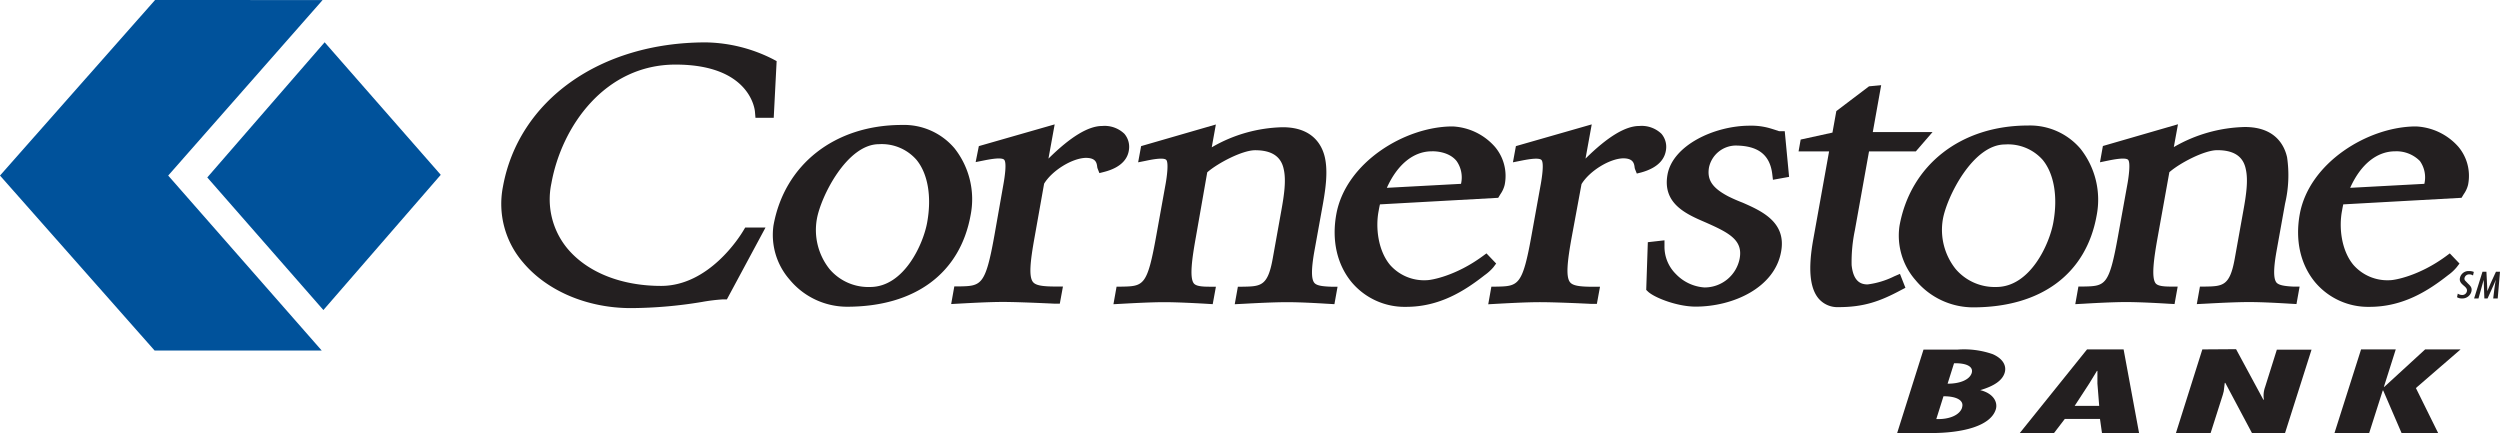
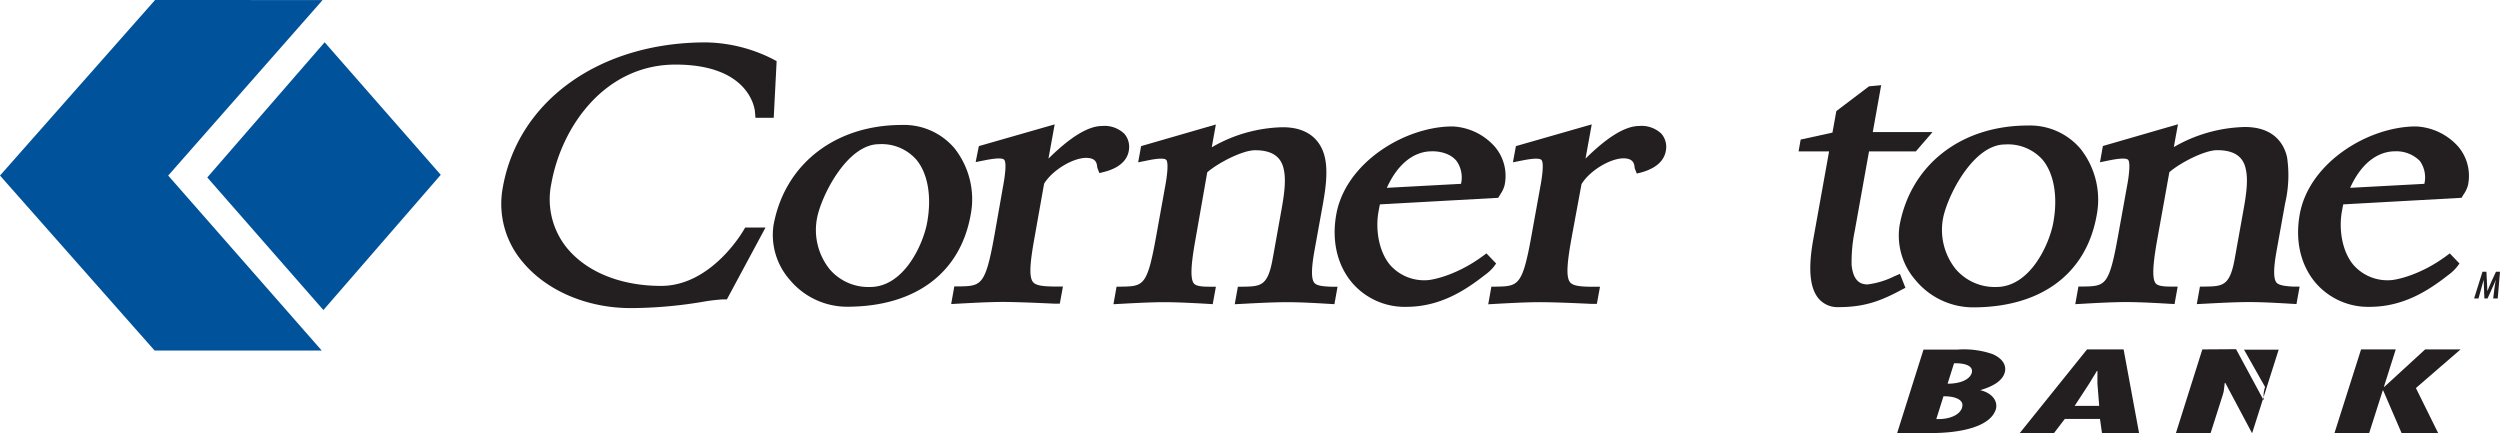
<svg xmlns="http://www.w3.org/2000/svg" viewBox="0 0 438.17 75.9">
  <defs>
    <style>.cls-1{fill:#00529b;}.cls-2,.cls-3{fill:#231f20;}.cls-3{fill-rule:evenodd;}</style>
  </defs>
  <title>logo-cornerstone</title>
  <g id="Layer_2" data-name="Layer 2">
    <g id="Layer_1-2" data-name="Layer 1">
      <polygon class="cls-1" points="36.33 31.1 56.9 7.41 77.25 30.64 56.68 54.34 36.33 31.1 36.33 31.1" />
      <polygon class="cls-1" points="56.39 61.44 29.48 30.77 56.54 0.01 27.18 0 0 30.77 27.1 61.44 56.39 61.44 56.39 61.44" />
      <path class="cls-2" d="M197.87,26.24a3.53,3.53,0,0,0-.8-2.79,5,5,0,0,0-3.88-1.37c-2.43,0-5.53,1.87-9.43,5.72l1.09-6-13.29,3.81L171,28.41l1.35-.27c.86-.17,3.14-.64,3.64-.15s.08,3.15-.09,4.13L174.3,41.2c-1.6,8.92-2.32,8.93-6.27,9h-.77l-.55,3.09,1.62-.09c1.5-.08,5-.28,7.42-.28,1.72,0,4.75.1,9,.3l1,0,.55-3-1.1,0c-2.34,0-3.62-.15-4.14-.78-.79-.94-.48-3.71.27-7.86L183,32.19c1.38-2.28,4.88-4.46,7.3-4.52,1.62,0,1.91.71,2,1.54a1.42,1.42,0,0,0,.09.37l.3.76.79-.2C196.83,29.29,197.71,27.55,197.87,26.24Z" />
      <path class="cls-2" d="M130.28,40.43c-.59,1-6,9.68-14.41,9.68-7,0-12.94-2.39-16.42-6.55a13.51,13.51,0,0,1-2.81-11.42c1.8-10,9.38-20.82,21.76-20.82,13.12,0,13.9,7.93,13.92,8.27l.09,1.06h3.2l.51-9.94-.66-.35a26.81,26.81,0,0,0-11.77-2.93c-18.54,0-32.82,10.18-35.55,25.34A15.68,15.68,0,0,0,91.68,46c4.2,5,11.26,8,18.9,8a77.88,77.88,0,0,0,12.47-1.08,32,32,0,0,1,3.68-.45h.67l6.77-12.59h-3.56Z" />
      <path class="cls-2" d="M230.36,49.57c-.55-.67-.54-2.42,0-5.5l1.51-8.35c.49-2.77.88-5.67.34-8.12-.45-2-2-5.3-7.39-5.3a25.76,25.76,0,0,0-12.44,3.52l.72-4L200,25.61l-.52,2.84,1.36-.27c.84-.18,3.08-.64,3.56-.16s.07,3.24-.09,4.13l-1.64,9.09c-1.6,8.92-2.21,8.93-6.19,9h-.78l-.55,3.08,1.68-.09c1.47-.08,4.91-.27,7.22-.27s5.76.19,7.2.27l1.3.08.56-3.06-1.11,0c-1.46,0-2.39-.12-2.76-.58-.8-1-.3-4.45.35-8.07l2-11.4c1.79-1.57,6.11-3.87,8.4-3.87,2.88,0,4.53,1.08,5,3.3.47,2,.05,4.71-.42,7.31l-1.51,8.41c-.87,4.83-2.08,4.85-5.33,4.9l-.77,0-.55,3.07,1.8-.09c1.64-.09,5.05-.27,7.38-.27s5.38.18,6.89.27l1.4.08.55-3.06-1.1,0C231.83,50.2,230.78,50.08,230.36,49.57Z" />
-       <path class="cls-2" d="M304.12,25.51c4,0,6.09,1.6,6.5,5l.12,1,2.83-.51-.76-8H312a.81.81,0,0,1-.4-.09l-.2-.06-.5-.16-.42-.13a11.72,11.72,0,0,0-3.8-.53c-6.22,0-13.5,3.45-14.42,8.57s3.32,6.94,6.72,8.4l.38.17c3.83,1.71,6.12,3,5.55,6.13a6.25,6.25,0,0,1-6.18,5.08,7.62,7.62,0,0,1-5-2.35,6.71,6.71,0,0,1-2-4.81V42.12l-2.92.33-.28,8.36.3.29c1.11,1.06,5.11,2.64,8.35,2.64,6.61,0,13.9-3.33,15-9.68.93-5.16-3.48-7.1-6.75-8.54a27.39,27.39,0,0,1-2.53-1.11c-2.81-1.48-3.75-2.91-3.36-5.1A4.85,4.85,0,0,1,304.12,25.51Z" />
      <path class="cls-2" d="M332,48.43a14.58,14.58,0,0,1-4.66,1.42c-1.05,0-2.49-.35-2.81-3.38a27.1,27.1,0,0,1,.57-6.12l2.48-13.81h8.2l2.93-3.39H328.24l1.47-8.22-2.13.2-5.73,4.34-.68,3.77-5.57,1.22-.37,2.08h5.35L317.8,42c-.91,5.09-.61,8.46.93,10.31a4.33,4.33,0,0,0,3.48,1.52c4.45,0,7.28-1,11-3l.75-.39L333,48Z" />
      <path class="cls-2" d="M399,49.53c-.55-.67-.55-2.41,0-5.5l1.5-8.35a21.64,21.64,0,0,0,.35-8.12c-.45-2-2-5.3-7.39-5.3A25.94,25.94,0,0,0,381,25.78l.73-4-13.16,3.81-.51,2.85,1.36-.28c.84-.17,3.07-.63,3.56-.16s.07,3.25-.09,4.14l-1.64,9.08c-1.6,8.92-2.22,8.93-6.2,9h-.77l-.55,3.09,1.67-.09c1.47-.09,4.92-.28,7.23-.28s5.76.19,7.2.28l1.3.07.55-3.06-1.1,0c-1.47,0-2.39-.12-2.76-.57-.8-1-.3-4.45.35-8.08l2.05-11.4c1.78-1.57,6.11-3.86,8.39-3.86,2.89,0,4.54,1.07,5,3.3.47,2,.05,4.71-.42,7.3l-1.51,8.41c-.87,4.83-2.09,4.85-5.33,4.9l-.77,0-.55,3.07,1.79-.09c1.64-.09,5.06-.27,7.38-.27s5.39.18,6.9.27l1.4.08.55-3.06-1.1,0C400.46,50.16,399.42,50,399,49.53Z" />
      <path class="cls-2" d="M167.3,26a11.6,11.6,0,0,0-9.22-4.1c-11.75,0-20.58,6.91-22.51,17.6A11.88,11.88,0,0,0,138.39,49a13.08,13.08,0,0,0,10.05,4.76c11.94,0,19.84-5.86,21.68-16.07A14.4,14.4,0,0,0,167.3,26ZM143.18,38.34c.7-3.91,5.26-13.07,10.88-13.07A8.09,8.09,0,0,1,160.62,28c2,2.42,2.71,6.44,1.88,11-.66,3.69-4,11.3-10,11.3a8.92,8.92,0,0,1-7.11-3.14A11,11,0,0,1,143.18,38.34Z" />
      <path class="cls-2" d="M364.65,26.08A11.62,11.62,0,0,0,355.43,22c-11.75,0-20.59,6.91-22.51,17.6a11.86,11.86,0,0,0,2.82,9.51,13.11,13.11,0,0,0,10.05,4.76c11.94,0,19.84-5.86,21.68-16.08A14.41,14.41,0,0,0,364.65,26.08ZM340.53,38.39c.7-3.9,5.25-13.07,10.88-13.07A8.12,8.12,0,0,1,358,28c2,2.42,2.71,6.45,1.88,11-.66,3.69-4,11.3-10,11.3a9,9,0,0,1-7.11-3.14A11,11,0,0,1,340.53,38.39Z" />
      <path class="cls-2" d="M261.75,46.83l.48-.64-1.7-1.78-.67.49c-4.71,3.46-9,4.21-9.82,4.21a7.94,7.94,0,0,1-6.41-2.68c-2.12-2.55-2.56-6.58-2-9.45.06-.35.13-.74.23-1.16l20.73-1.15.38-.63a4.8,4.8,0,0,0,.75-1.64A7.89,7.89,0,0,0,262,25.72a10.53,10.53,0,0,0-7.41-3.56c-8.33,0-18.74,6.32-20.38,15.4-.83,4.61.14,8.85,2.73,11.95a12.14,12.14,0,0,0,9.51,4.27c5.88,0,10.26-2.81,13.77-5.56A8.23,8.23,0,0,0,261.75,46.83Zm-6.46-18.61a5,5,0,0,1,.78,4l-13,.7c1.84-4.09,4.66-6.4,7.89-6.4C251.64,26.49,254,26.61,255.29,28.22Z" />
      <path class="cls-2" d="M430.87,25.72a10.55,10.55,0,0,0-7.42-3.56c-8.33,0-18.74,6.32-20.38,15.4-.83,4.61.14,8.85,2.73,11.95a12.14,12.14,0,0,0,9.51,4.27c5.88,0,10.27-2.81,13.77-5.56a7.89,7.89,0,0,0,1.51-1.4l.48-.63-1.7-1.78-.66.49c-4.71,3.46-9,4.21-9.83,4.21a7.92,7.92,0,0,1-6.4-2.68c-2.13-2.55-2.56-6.58-2-9.48.06-.36.13-.73.22-1.13l20.73-1.15.38-.63a4.83,4.83,0,0,0,.76-1.64A7.92,7.92,0,0,0,430.87,25.72Zm-6.74,2.5a4.94,4.94,0,0,1,.78,4l-13,.7c1.83-4.09,4.66-6.4,7.89-6.4A5.77,5.77,0,0,1,424.13,28.22Z" />
      <path class="cls-2" d="M292,26.24a3.53,3.53,0,0,0-.8-2.79,5,5,0,0,0-3.88-1.37c-2.43,0-5.53,1.87-9.43,5.72l1.09-6-13.29,3.81-.52,2.84,1.35-.27c.86-.17,3.14-.64,3.64-.15s.08,3.15-.09,4.13l-1.64,9.08c-1.6,8.92-2.32,8.93-6.27,9h-.77l-.55,3.09,1.61-.09c1.5-.08,5-.28,7.43-.28,2.59,0,7.41.22,9,.3l1,0,.55-3-1.1,0c-2.34,0-3.63-.15-4.14-.78-.79-.94-.48-3.71.27-7.86l1.73-9.35c1.38-2.28,4.88-4.46,7.3-4.52,1.58,0,1.91.71,2,1.54a1.68,1.68,0,0,0,.08.36l.31.77.79-.2C291,29.29,291.83,27.55,292,26.24Z" />
      <path class="cls-3" d="M343.89,71.45c-.39,1.23-2.09,2.08-4.52,2l1.26-4c2.42,0,3.62.79,3.26,1.94Zm-5.46,4.45c5.55,0,10.43-1.22,11.36-4.12.4-1.26-.37-2.82-2.72-3.4,2.52-.74,3.86-1.73,4.27-3s-.3-2.53-2.09-3.31a15.25,15.25,0,0,0-6.12-.8h-6L332.51,75.9Zm7.14-10.5c-.36,1.11-1.94,1.85-4.22,1.85l1.13-3.58c2.35-.05,3.43.66,3.09,1.73Z" />
      <path class="cls-3" d="M365.79,61.24,354,75.9h6l1.89-2.47h6.17l.35,2.47h6.5L372.2,61.24Zm2.12,9.9h-4.29l2.55-3.91L367.53,65h.08v2.21l.31,3.91Z" />
-       <path class="cls-2" d="M386,61.24,381.37,75.9h6.08l2.14-6.72.16-.61.18-1.47.09,0,4.7,8.84h5.76l4.66-14.66h-6.08L397,67.83a4.4,4.4,0,0,0-.21,2.22l-.1,0-4.78-8.85Z" />
+       <path class="cls-2" d="M386,61.24,381.37,75.9h6.08l2.14-6.72.16-.61.18-1.47.09,0,4.7,8.84l4.66-14.66h-6.08L397,67.83a4.4,4.4,0,0,0-.21,2.22l-.1,0-4.78-8.85Z" />
      <polygon class="cls-2" points="413.82 61.24 409.16 75.9 415.24 75.9 417.62 68.44 417.7 68.44 420.92 75.9 427.33 75.9 423.43 68.01 431.26 61.24 425.05 61.24 417.9 67.8 417.82 67.8 419.9 61.24 413.82 61.24 413.82 61.24" />
-       <path class="cls-2" d="M433.58,47.66a1.94,1.94,0,0,0-.82-.15,1.53,1.53,0,0,0-1.61,1.2c-.26,1.22,1.41,1.41,1.22,2.34a.81.81,0,0,1-.85.65,1.31,1.31,0,0,1-.75-.24l-.13.63a1.54,1.54,0,0,0,.85.22,1.63,1.63,0,0,0,1.67-1.22c.14-.63-.12-.94-.58-1.37l-.5-.52a.53.53,0,0,1-.12-.51.82.82,0,0,1,.84-.6,1.08,1.08,0,0,1,.64.2l.14-.63Z" />
      <polygon class="cls-2" points="435.1 47.63 433.63 52.31 434.4 52.31 435.3 49.08 435.31 49.08 435.43 52.31 435.99 52.31 437.14 49.76 437.42 49.08 437.43 49.08 437.32 49.7 437.19 50.57 436.98 52.31 437.77 52.31 438.17 47.63 437.46 47.63 436.51 49.69 436.04 50.82 435.97 51.01 435.96 51.01 435.79 47.63 435.1 47.63 435.1 47.63" />
    </g>
  </g>
</svg>